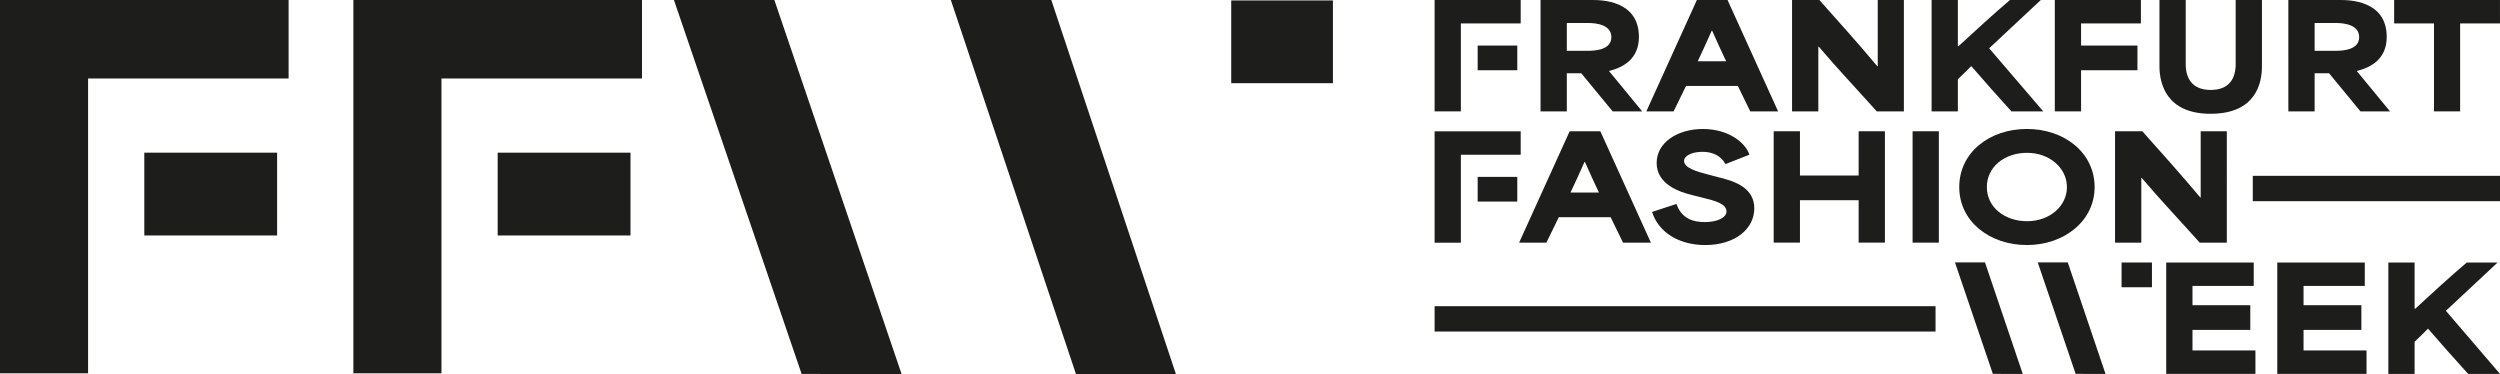
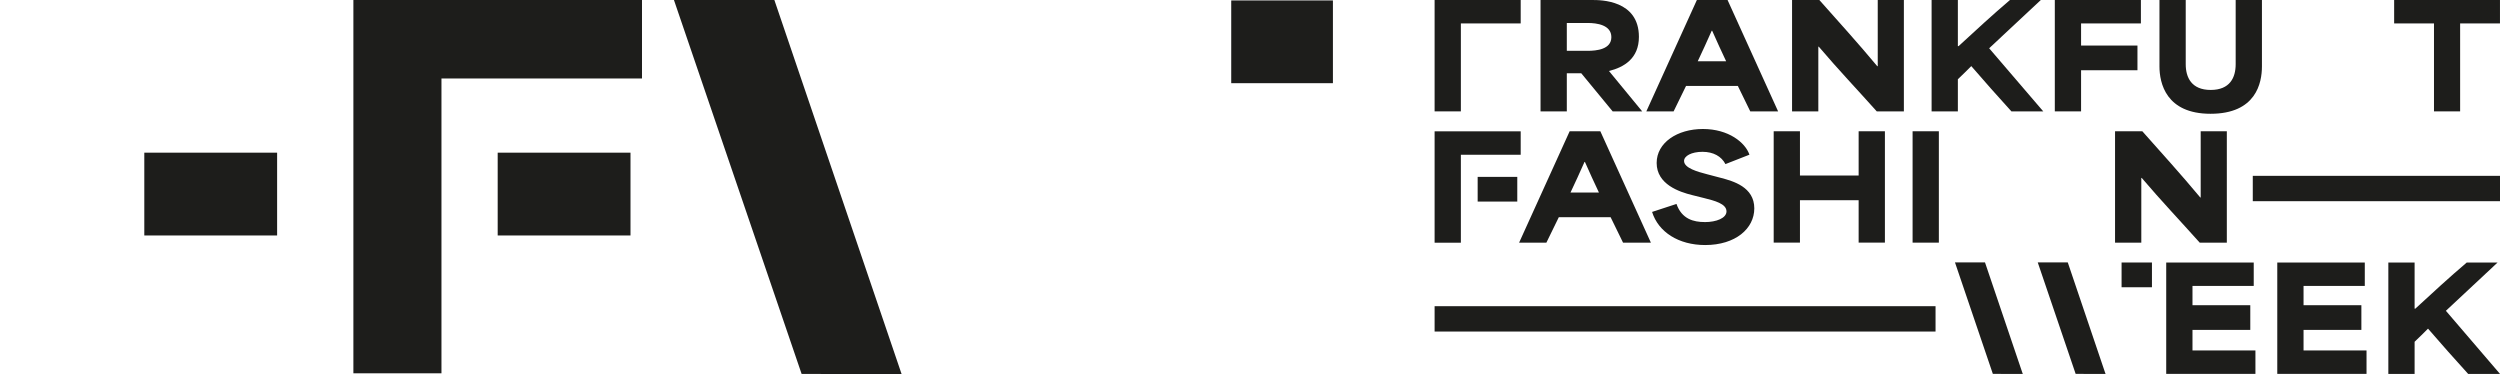
<svg xmlns="http://www.w3.org/2000/svg" viewBox="0 0 791.91 118.55">
  <defs>
    <style>.d{fill:#1d1d1b;}</style>
  </defs>
  <g id="a" />
  <g id="b">
    <g id="c">
      <g>
        <path class="d" d="M791.14,83.16h-9.77c-5.43,4.61-11.03,9.77-16.28,14.61h-.23v-14.61h-8.32v35.28h8.32v-10.18c1.4-1.36,2.85-2.71,4.25-4.16,3.98,4.61,8.5,9.72,12.71,14.34h10.09l-17.14-19.99c5.43-5.11,10.9-10.18,16.37-15.29Z" />
        <polygon class="d" points="694.5 104.5 712.81 104.5 712.81 96.68 694.5 96.68 694.5 90.57 713.9 90.57 713.9 83.16 686.18 83.16 686.18 118.43 714.44 118.43 714.44 111.01 694.5 111.01 694.5 104.5" />
        <polygon class="d" points="729.68 104.5 748 104.5 748 96.68 729.68 96.68 729.68 90.57 749.08 90.57 749.08 83.16 721.36 83.16 721.36 118.43 749.63 118.43 749.63 111.01 729.68 111.01 729.68 104.5" />
        <polygon class="d" points="597.07 76.85 597.07 41.58 588.75 41.58 588.75 55.6 570.16 55.6 570.16 41.58 561.84 41.58 561.84 76.85 570.16 76.85 570.16 63.42 588.75 63.42 588.75 76.85 597.07 76.85" />
        <path class="d" d="M497.21,41.58l-16.01,35.28h8.64l3.93-8.05h16.42l3.93,8.05h8.82l-16.01-35.28h-9.72Zm.27,19.4c1.49-3.12,2.94-6.33,4.43-9.68h.14c1.49,3.35,2.94,6.56,4.43,9.68h-9Z" />
        <rect class="d" x="605.84" y="41.58" width="8.32" height="35.28" />
        <path class="d" d="M678.29,56.37h.14c6.11,7.19,12.26,13.66,18.36,20.49h8.59V41.58h-8.28v20.98h-.13c-6.06-7.28-12.39-14.25-18.36-20.98h-8.64v35.28h8.32v-20.49Z" />
        <path class="d" d="M540,70.34c-3.53,0-7.28-.95-8.95-5.74l-7.73,2.53c1.99,6.38,8.41,10.49,16.82,10.49,9.59,0,15.56-5.2,15.56-11.62,0-6.78-6.74-8.64-10.49-9.63l-4.48-1.18c-2.94-.77-7.28-1.94-7.28-4.21,0-1.58,2.35-2.89,5.83-2.89s6.01,1.45,7.28,3.89l7.6-2.98c-1.31-3.84-6.6-8.14-14.74-8.14s-14.65,4.34-14.65,10.76c0,6.78,7.19,9.18,11.26,10.18l3.8,.95c3.21,.81,7.06,1.76,7.06,4.21,0,2.13-3.21,3.39-6.87,3.39Z" />
-         <path class="d" d="M663.5,59.26c0-10.85-9.54-18.41-21.44-18.41s-21.44,7.46-21.44,18.41,9.68,18.36,21.44,18.36,21.44-7.6,21.44-18.36Zm-21.39,10.81c-7.06,0-12.75-4.39-12.75-10.81s5.61-10.85,12.75-10.85,12.62,4.84,12.62,10.85-5.43,10.81-12.62,10.81Z" />
-         <path class="d" d="M733.19,23.2h4.57l9.95,12.08h9.36l-10.49-12.75v-.05c4.7-1.18,9.45-3.93,9.45-10.81,0-11.67-12.17-11.67-14.74-11.67h-16.42V35.28h8.32v-12.08Zm0-15.92h6.69c2.76,0,7.42,.59,7.42,4.48s-4.7,4.34-7.55,4.34h-6.56V7.28Z" />
        <polygon class="d" points="659.21 22.25 677.07 22.25 677.07 14.43 659.21 14.43 659.21 7.42 678.16 7.42 678.16 0 650.89 0 650.89 35.28 659.21 35.28 659.21 22.25" />
        <polygon class="d" points="771 35.28 779.28 35.28 779.28 7.42 791.9 7.42 791.9 0 758.38 0 758.38 7.42 771 7.42 771 35.28" />
        <path class="d" d="M620.18,25.1c1.4-1.36,2.85-2.71,4.25-4.16,3.98,4.61,8.5,9.72,12.71,14.34h10.09l-17.14-19.99c5.43-5.11,10.9-10.18,16.37-15.29h-9.77c-5.43,4.61-11.03,9.77-16.28,14.61h-.23V0h-8.32V35.28h8.32v-10.18Z" />
        <path class="d" d="M700.22,36.04c14.38,0,16.28-9.72,16.28-15.01V0h-8.32V20.35c0,4.25-1.85,8.14-7.91,8.14s-7.91-3.93-7.91-8.14V0h-8.32V21.03c0,5.25,2.04,15.01,16.19,15.01Z" />
        <path class="d" d="M534.07,27.23h16.42l3.93,8.05h8.82L547.23,0h-9.72l-16.01,35.28h8.64l3.93-8.05Zm8.14-17.5h.14c1.49,3.35,2.94,6.56,4.43,9.68h-9c1.49-3.12,2.94-6.33,4.43-9.68Z" />
        <path class="d" d="M575.99,14.79h.14c6.11,7.19,12.26,13.66,18.36,20.49h8.59V0h-8.28V20.98h-.14c-6.06-7.28-12.39-14.25-18.36-20.98h-8.64V35.28h8.32V14.79Z" />
        <polygon class="d" points="462.75 49.02 481.7 49.02 481.7 41.6 454.43 41.6 454.43 76.88 462.75 76.88 462.75 49.02" />
        <path class="d" d="M496.31,23.2h4.57l9.95,12.08h9.36l-10.49-12.75v-.05c4.7-1.18,9.45-3.93,9.45-10.81,0-11.67-12.17-11.67-14.74-11.67h-16.42V35.28h8.32v-12.08Zm0-15.92h6.69c2.76,0,7.42,.59,7.42,4.48s-4.7,4.34-7.55,4.34h-6.56V7.28Z" />
        <rect class="d" x="468.07" y="56.03" width="12.55" height="7.82" />
        <polygon class="d" points="462.75 7.42 481.7 7.42 481.7 0 454.43 0 454.43 35.28 462.75 35.28 462.75 7.42" />
-         <rect class="d" x="468.07" y="14.43" width="12.55" height="7.82" />
        <rect class="d" x="713.6" y="55.7" width="78.31" height="8.03" />
        <rect class="d" x="454.43" y="96.99" width="158.68" height="8.03" />
        <polygon class="d" points="672.04 90.99 678.99 90.99 681.66 90.99 681.66 83.15 672.04 83.15 672.04 90.99" />
        <polygon class="d" points="619.26 83.11 631.26 118.43 640.74 118.46 628.77 83.11 619.26 83.11" />
        <polygon class="d" points="645.48 83.11 657.49 118.43 666.96 118.46 654.99 83.11 645.48 83.11" />
-         <polygon class="d" points="0 118.25 27.9 118.25 27.9 24.86 91.42 24.86 91.42 0 0 0 0 118.25" />
        <rect class="d" x="45.71" y="48.36" width="42.07" height="26.23" />
        <polygon class="d" points="111.94 118.25 139.84 118.25 139.84 24.86 203.36 24.86 203.36 0 111.94 0 111.94 118.25" />
        <rect class="d" x="157.65" y="48.36" width="42.07" height="26.23" />
        <polygon class="d" points="390.01 26.35 413.27 26.35 422.22 26.35 422.22 .14 390.01 .14 390.01 26.35" />
        <polygon class="d" points="213.48 0 253.92 118.44 285.61 118.54 245.29 0 213.48 0" />
-         <polygon class="d" points="301.19 0 340.82 118.46 372.51 118.55 333.01 0 301.19 0" />
      </g>
    </g>
  </g>
</svg>